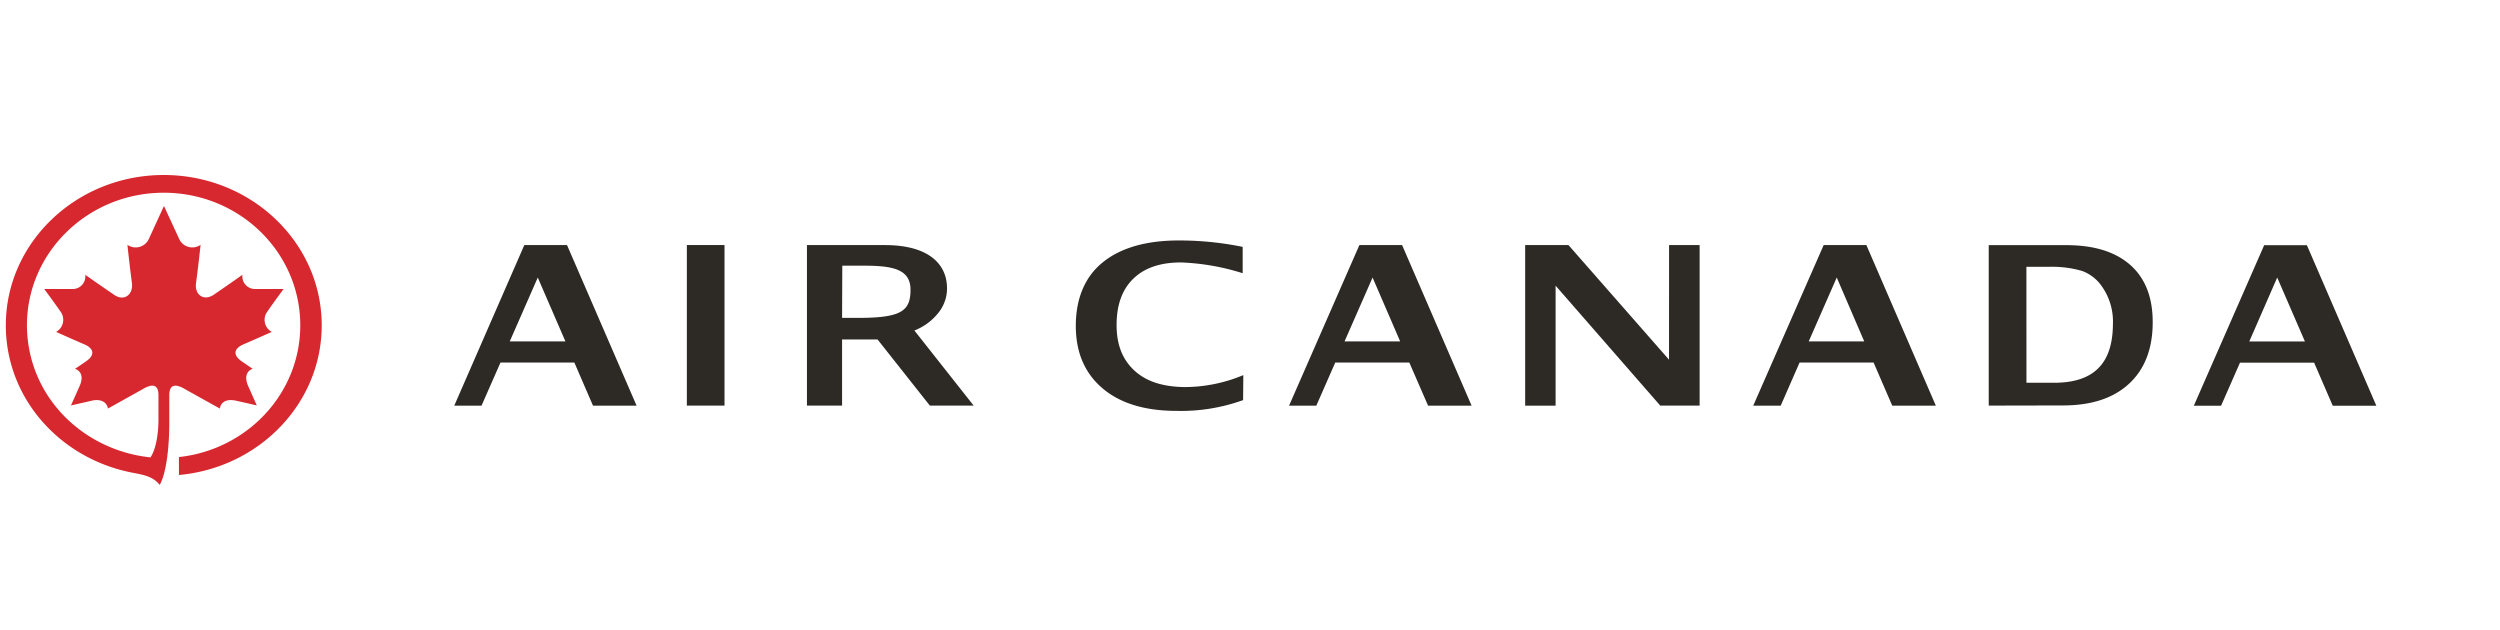
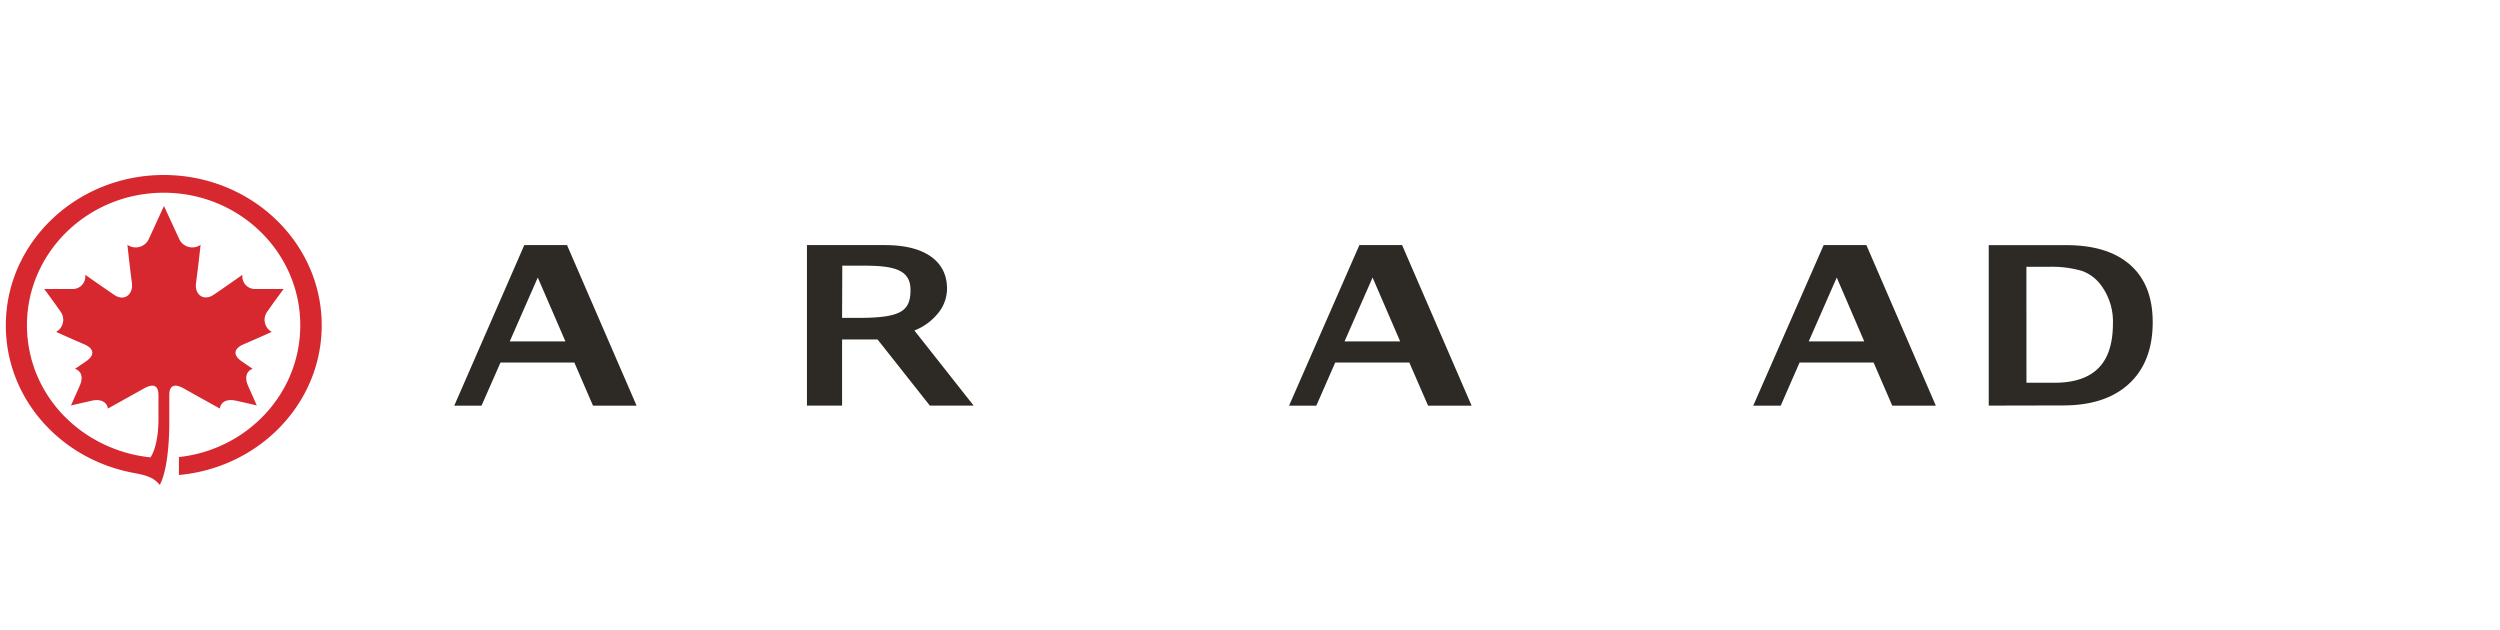
<svg xmlns="http://www.w3.org/2000/svg" width="464" height="117" viewBox="0 0 464 117">
  <path d="M31.42,73.33c0-1.84,1-2.2,2.73-1.21,3.26,1.83,6.66,3.71,6.66,3.71.11-1,1-1.9,3-1.46s3.85.88,3.85.88-1.09-2.47-1.58-3.56c-.91-2,0-3,.82-3.23l-2.06-1.41c-1.75-1.23-1.34-2.42.37-3.15,2.33-1,5.23-2.3,5.23-2.3a2.55,2.55,0,0,1-.8-3.8c1.19-1.74,3-4.16,3-4.16s-3.16,0-5.26,0A2.34,2.34,0,0,1,45,51s-3.11,2.2-5.33,3.7c-1.86,1.26-3.57,0-3.29-2.13.45-3.39.85-7.13.85-7.13a2.68,2.68,0,0,1-4-1.15l-2.8-6.06s-1.49,3.26-2.78,6.06a2.68,2.68,0,0,1-4,1.15s.39,3.74.84,7.13C24.73,54.73,23,56,21.16,54.7c-2.22-1.5-5.34-3.7-5.34-3.7a2.33,2.33,0,0,1-2.35,2.64c-2.11,0-5.26,0-5.26,0s1.8,2.42,3,4.16a2.57,2.57,0,0,1-.79,3.8s2.89,1.31,5.21,2.3c1.72.73,2.13,1.92.36,3.15-.81.57-2.08,1.41-2.08,1.41.9.28,1.75,1.23.85,3.23-.48,1.09-1.59,3.56-1.59,3.56s2-.45,3.86-.88,2.87.43,3,1.46l6.65-3.71c1.76-1,2.72-.63,2.73,1.21v4.56c0,2.63-.47,5.51-1.48,7C15.4,83.58,5.06,73.58,5,60.38,5,46.79,16.39,35.77,30.39,35.77s25.34,11,25.34,24.61c0,12.69-9.87,23.07-22.52,24.45v3.33c14.87-1.35,26.5-13.28,26.5-27.78,0-15.41-13.14-27.9-29.32-27.9S1.08,45,1.08,60.38C1.08,74,11.24,85.23,24.73,87.76c2.28.43,3.72.77,4.92,2.24,1.44-2.64,1.77-8.22,1.77-11.37Z" style="fill:#d7282f" />
  <path d="M149.77,75.28V45.49h14.5c7.75,0,11.2,3.26,11.47,7.41a7.19,7.19,0,0,1-1.66,5.26,10.5,10.5,0,0,1-4.37,3.18l11,13.94h-8.13L162.87,63h-6.58V75.28ZM156.29,59h3c8.06,0,9.7-1.31,9.7-5.23s-3.52-4.46-8.78-4.46h-3.88Z" style="fill:#2d2a26" />
  <path d="M84.31,75.29l13-29.8h7.93l12.91,29.8h-8.09l-3.46-8H92.89l-3.52,8Zm10.3-11.93h10.33L99.81,51.51Z" style="fill:#2d2a26" />
-   <rect x="127.48" y="45.48" width="6.99" height="29.8" style="fill:#2d2a26" />
-   <path d="M230.72,74.26a33.92,33.92,0,0,1-12.35,2c-5.91,0-10.51-1.42-13.79-4.23s-4.93-6.67-4.91-11.65,1.68-9,5-11.69,8.07-4.08,14.24-4.06a58.73,58.73,0,0,1,11.73,1.19l0,4.89a43,43,0,0,0-11.47-2c-3.8,0-6.74,1-8.81,3s-3.11,4.85-3.12,8.56,1.09,6.45,3.3,8.5,5.28,3,9.22,3.07a28.3,28.3,0,0,0,11-2.22Z" style="fill:#2d2a26" />
  <path d="M239.25,75.29l13.05-29.8h7.93l12.9,29.8h-8.08l-3.48-8H247.82l-3.51,8Zm10.3-11.93h10.32l-5.12-11.85Z" style="fill:#2d2a26" />
  <path d="M325.4,75.29l13.07-29.8h7.93l12.89,29.8H351.2l-3.46-8H334l-3.5,8Zm10.3-11.93H346L340.9,51.51Z" style="fill:#2d2a26" />
-   <path d="M422.65,51.51l5.14,11.86H417.47Zm-2.42-6-13.06,29.8h5.06l3.51-8H429.5l3.46,8h8.09l-12.89-29.8Z" style="fill:#2d2a26" />
-   <polygon points="283.07 75.29 283.07 45.49 291.11 45.49 309.77 66.76 309.78 45.49 315.45 45.49 315.45 75.28 308.14 75.28 288.72 53.02 288.72 75.29 283.07 75.29" style="fill:#2d2a26" />
  <path d="M369.11,75.28V45.5h14.42c5.18,0,9.15,1.26,11.9,3.72s4.12,6,4.11,10.6c0,4.91-1.49,8.74-4.42,11.43s-7,4-12.27,4Zm7-4.24h5.16q5.47,0,8.16-2.68c1.82-1.8,2.71-4.54,2.73-8.22A11.38,11.38,0,0,0,390,53a7.64,7.64,0,0,0-3.56-2.71,20,20,0,0,0-6.11-.77h-4.23Z" style="fill:#2d2a26" />
</svg>